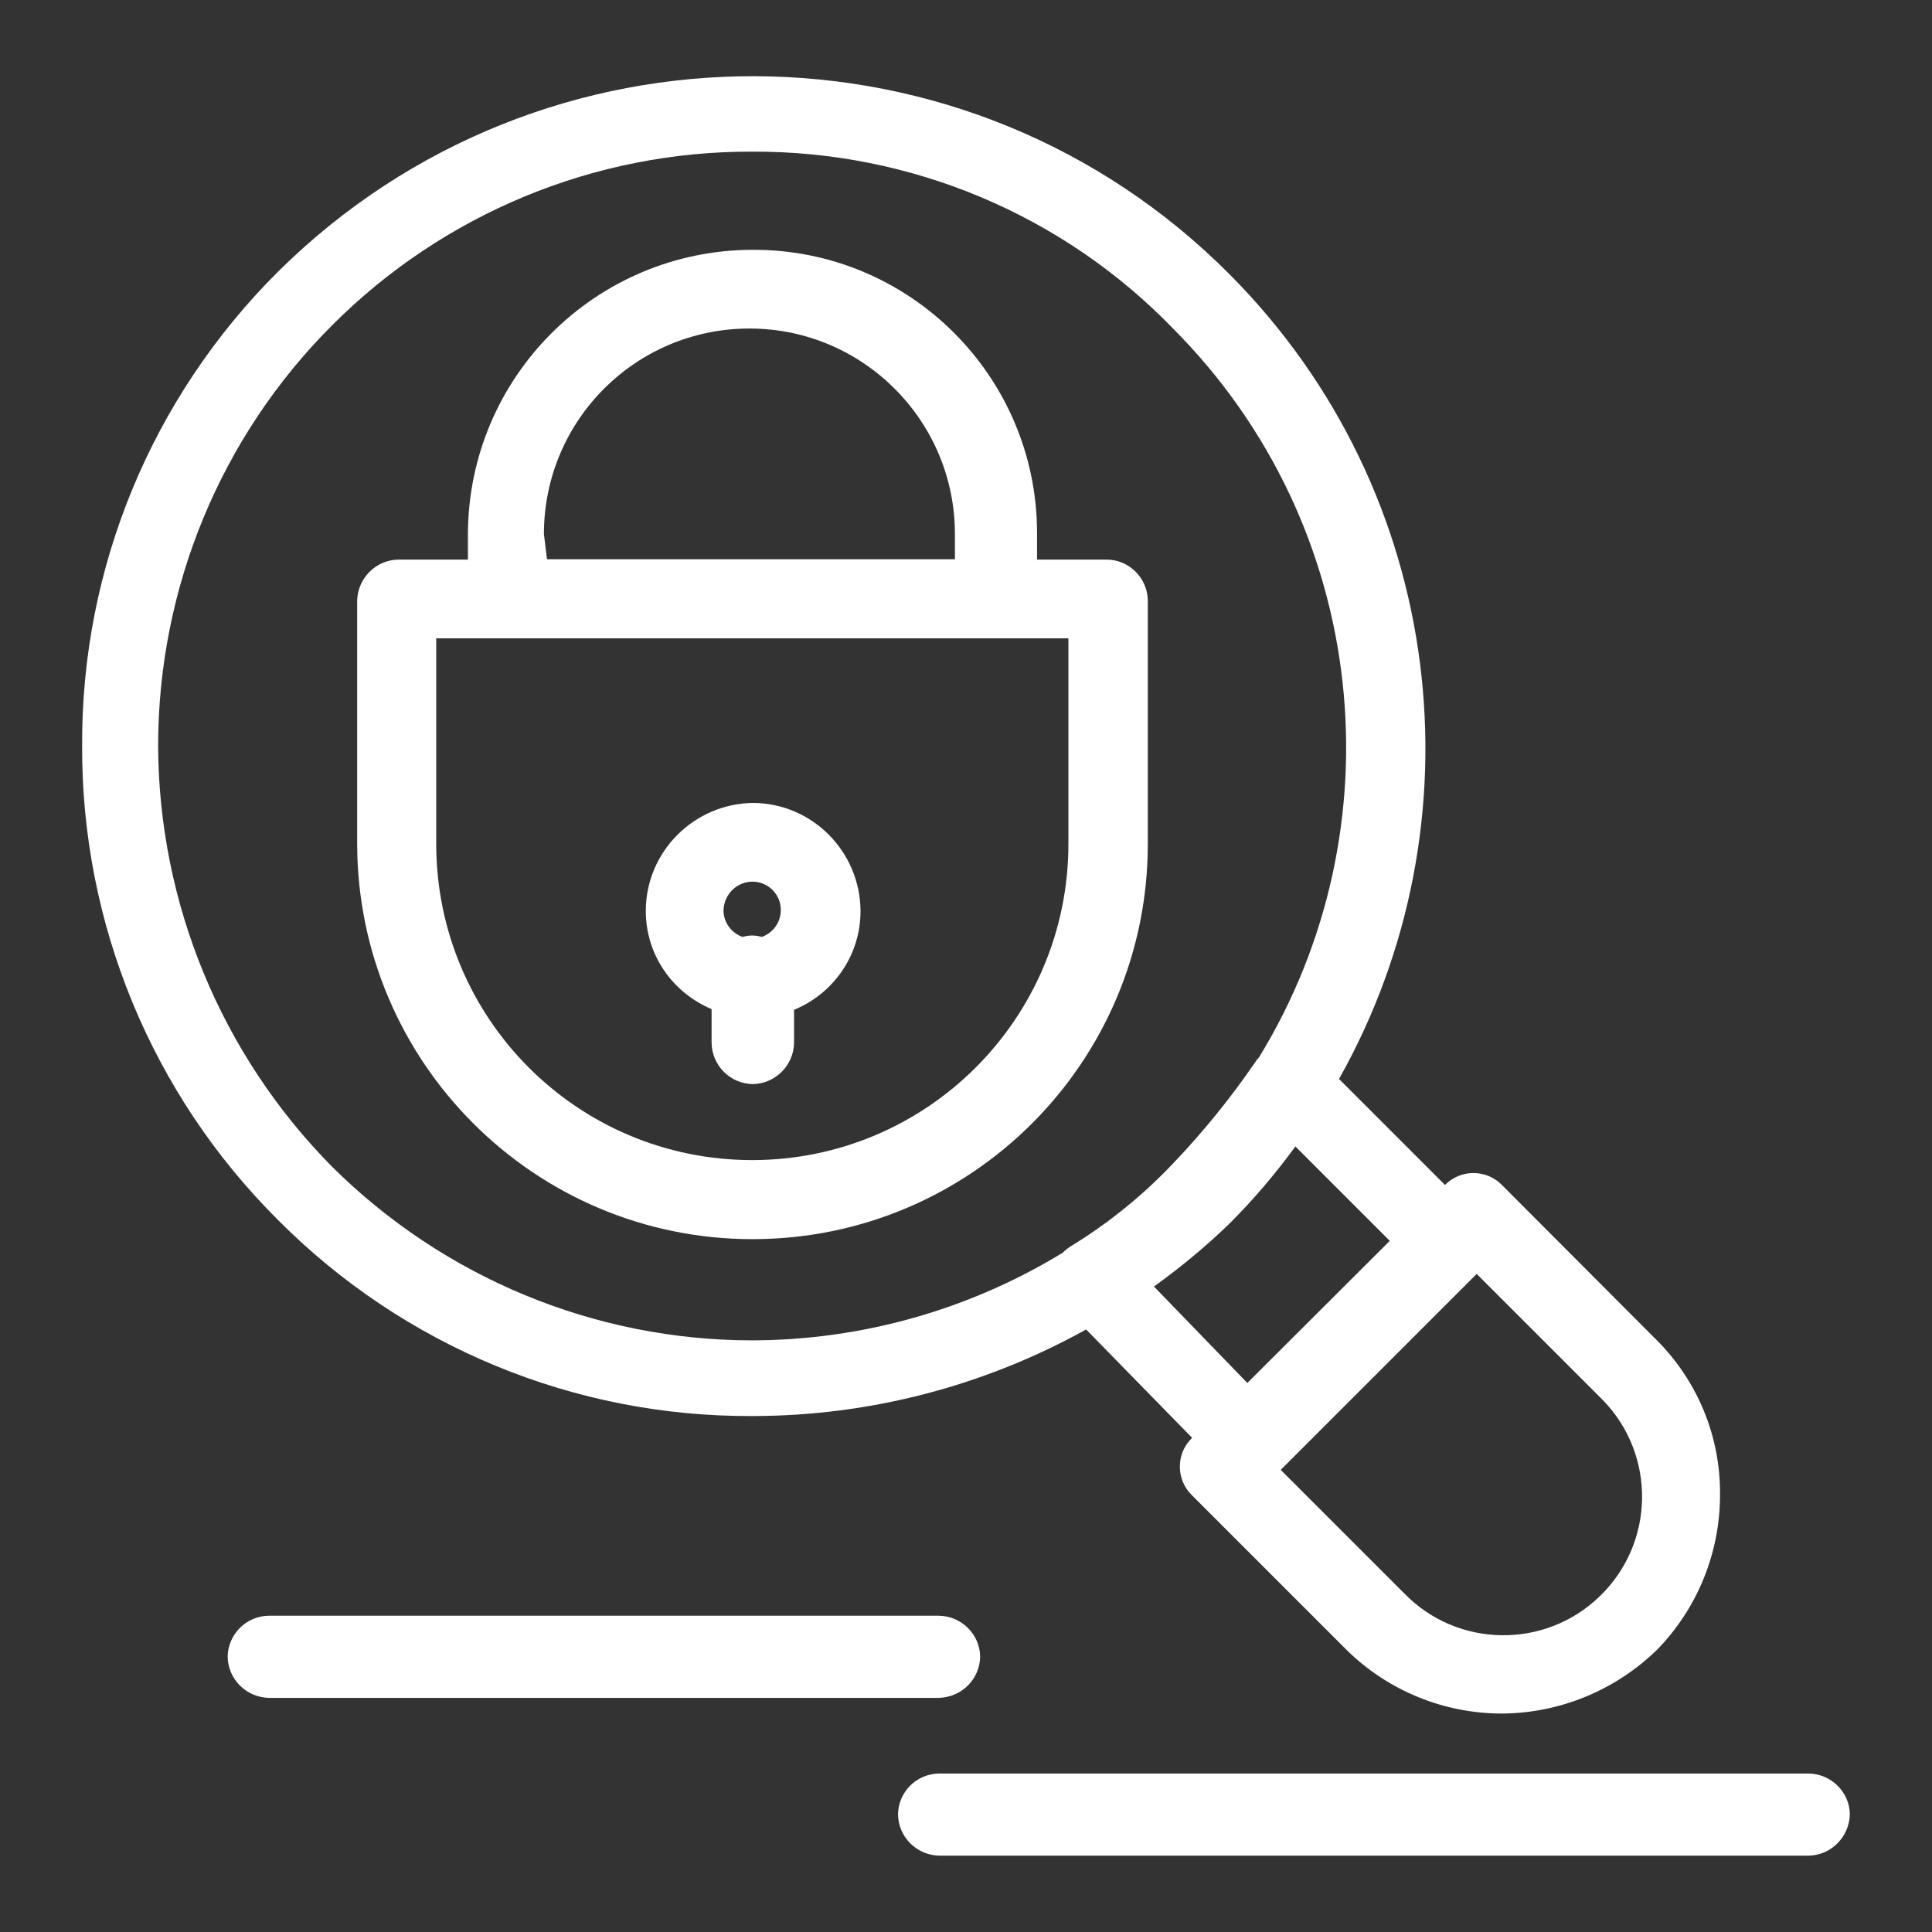
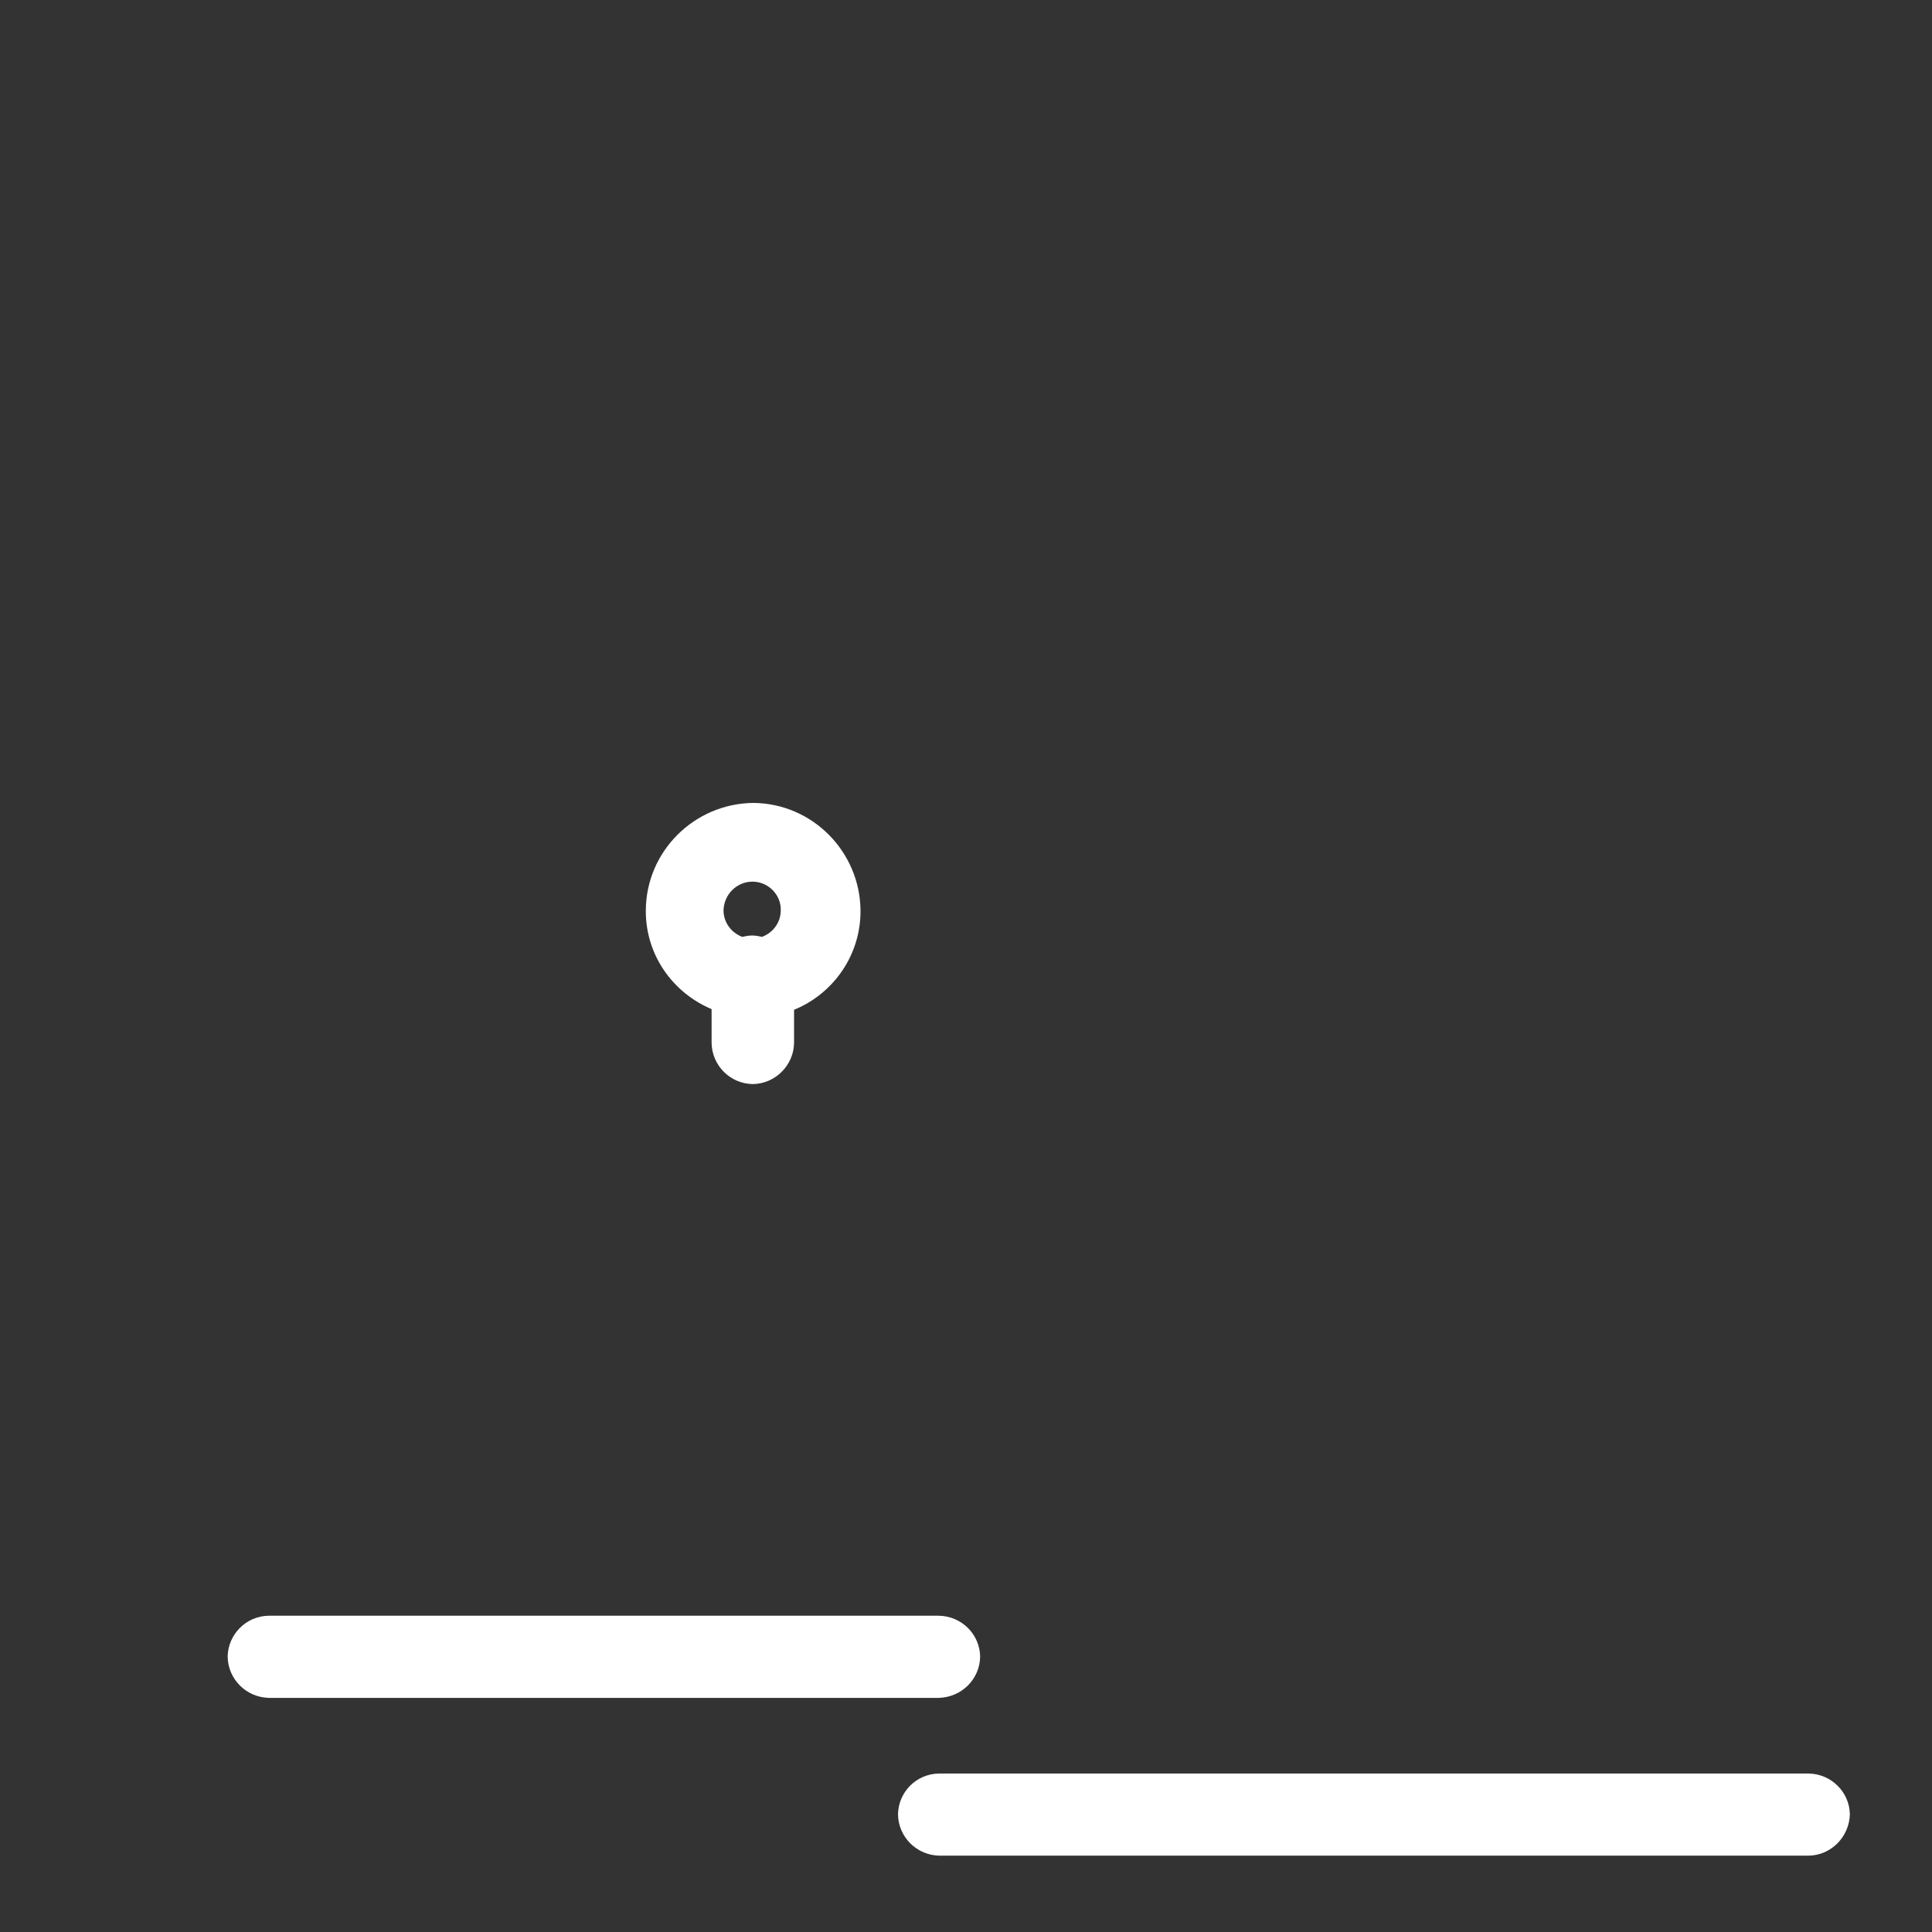
<svg xmlns="http://www.w3.org/2000/svg" version="1.1" id="Calque_1" x="0px" y="0px" viewBox="0 0 566.9 566.9" style="enable-background:new 0 0 566.9 566.9;" xml:space="preserve" width="100" height="100">
  <rect x="0" y="0" width="566.9" height="566.9" fill="#333333" stroke="none" />
  <style type="text/css">
	.st0{fill:#FFFFFF;}
</style>
  <g>
    <path class="st0" d="M208.8,296.1v9.9c0.1,6.6,5.4,12,12.1,12.1c6.6-0.1,12-5.5,12.1-12.1v-9.7c11.5-4.7,19.6-16,19.5-29.2   c-0.2-17.3-14.2-31.4-31.5-31.5c-17.3,0.2-31.4,14.2-31.5,31.5C189.4,280.2,197.4,291.3,208.8,296.1z M220.8,258.7L220.8,258.7   C220.8,258.8,220.9,258.8,220.8,258.7c4.6,0,8.4,3.8,8.3,8.4c0,3.6-2.3,6.6-5.5,7.8c-0.9-0.2-1.9-0.4-2.9-0.4c-1,0-2,0.2-2.9,0.4   c-3.2-1.2-5.5-4.2-5.5-7.8c0,0,0,0,0-0.1C212.5,262.4,216.2,258.7,220.8,258.7z" />
-     <path class="st0" d="M220.8,363.6c64.1,0,116-51.9,116-116v-71.4c-0.1-6.6-5.5-12-12.1-12h-20.4v-7.4c0-0.2,0-0.4,0-0.7   c-0.2-45.9-37.6-83-83.5-82.8c-46.1,0.1-83.4,37.4-83.5,83.5v7.4h-20.4c-6.6,0.1-11.9,5.4-12.1,12v71.4   C104.9,311.6,156.8,363.6,220.8,363.6z M159.6,156.5c0.1-33.2,27-60.1,60.3-60.1c0.1,0,0.1,0,0.2,0c33.2,0.1,60.1,27.1,60.1,60.3   v7.4H160.5l-0.9-7.4C159.6,156.6,159.6,156.6,159.6,156.5z M128,187.3h21.2c0,0,0.1,0,0.1,0h142.9c0.1,0,0.1,0,0.2,0   c0.3,0,0.5,0,0.8,0h20.3v60.3c0,0,0,0,0,0c0,51.2-41.5,92.8-92.8,92.8S128,298.8,128,247.6V187.3z" />
-     <path class="st0" d="M220.8,415.5L220.8,415.5c34.5,0,68.2-8.9,97.9-25.4l31.1,31.8l-0.1,0.1c0,0,0,0-0.1,0.1   c-4.6,4.6-4.5,12.1,0.1,16.6l45.5,45.5c12.1,11.9,28.5,18.6,45.5,18.6c17-0.1,33.2-6.8,45.4-18.6c11.9-12.1,18.6-28.5,18.6-45.5   c0.2-17-6.5-33.4-18.6-45.5l-45.4-45.5c0,0,0,0-0.1-0.1c-4.6-4.6-12.1-4.5-16.6,0.1l0,0l-31.1-31.1c42.3-75.1,31.7-171.9-32-236   C284.1,3.3,159.1,2.9,81.6,79.7c-37,36.8-57.8,86.9-57.5,139.2C23.9,271.1,44.6,321.2,81.6,358   C118.5,395.1,168.6,415.8,220.8,415.5z M469.5,410c0.3,0.3,0.6,0.6,0.8,0.8c15.7,16.1,15.3,41.9-0.8,57.5   c-16.1,15.7-41.9,15.3-57.5-0.8l-36.2-36.2l57.5-57.5c0,0,0,0,0,0L469.5,410z M407.8,364.1L366,405.8l-27.4-28.3   c7.8-5.6,15.3-11.8,22.3-18.6c7.1-7.1,13.5-14.7,19.2-22.5L407.8,364.1z M97.4,95.5c32.7-32.8,77.1-51.2,123.4-51   c46.5-0.2,91.1,18.5,123.4,51.9c57.9,58.1,66.3,146.9,25.2,213.9c-0.4,0.4-0.8,0.9-1.1,1.4c-7.2,10.5-15.3,20.5-24.1,29.7   c-8.8,9.3-18.8,17.4-29.7,24.1c-1,0.6-1.9,1.3-2.7,2.1c-27.2,16.6-58.6,25.6-91,25.7c-46.3,0-90.6-18.4-123.4-51   c-32.5-32.9-50.8-77.2-51-123.4C46.4,172.6,64.7,128.2,97.4,95.5z" />
    <path class="st0" d="M287.6,486.1c-0.1-6.6-5.5-11.9-12.1-12H78.8c-6.6,0.1-11.9,5.5-12,12c0.1,6.6,5.4,11.9,12,12.1h196.7   C282.2,498,287.5,492.7,287.6,486.1z" />
    <path class="st0" d="M530.7,520.4H275.5c-6.6,0.1-11.9,5.4-12,12c0.1,6.6,5.4,11.9,12,12.1h255.2c6.6-0.1,11.9-5.5,12.1-12.1   C542.7,525.8,537.3,520.5,530.7,520.4z" />
  </g>
</svg>